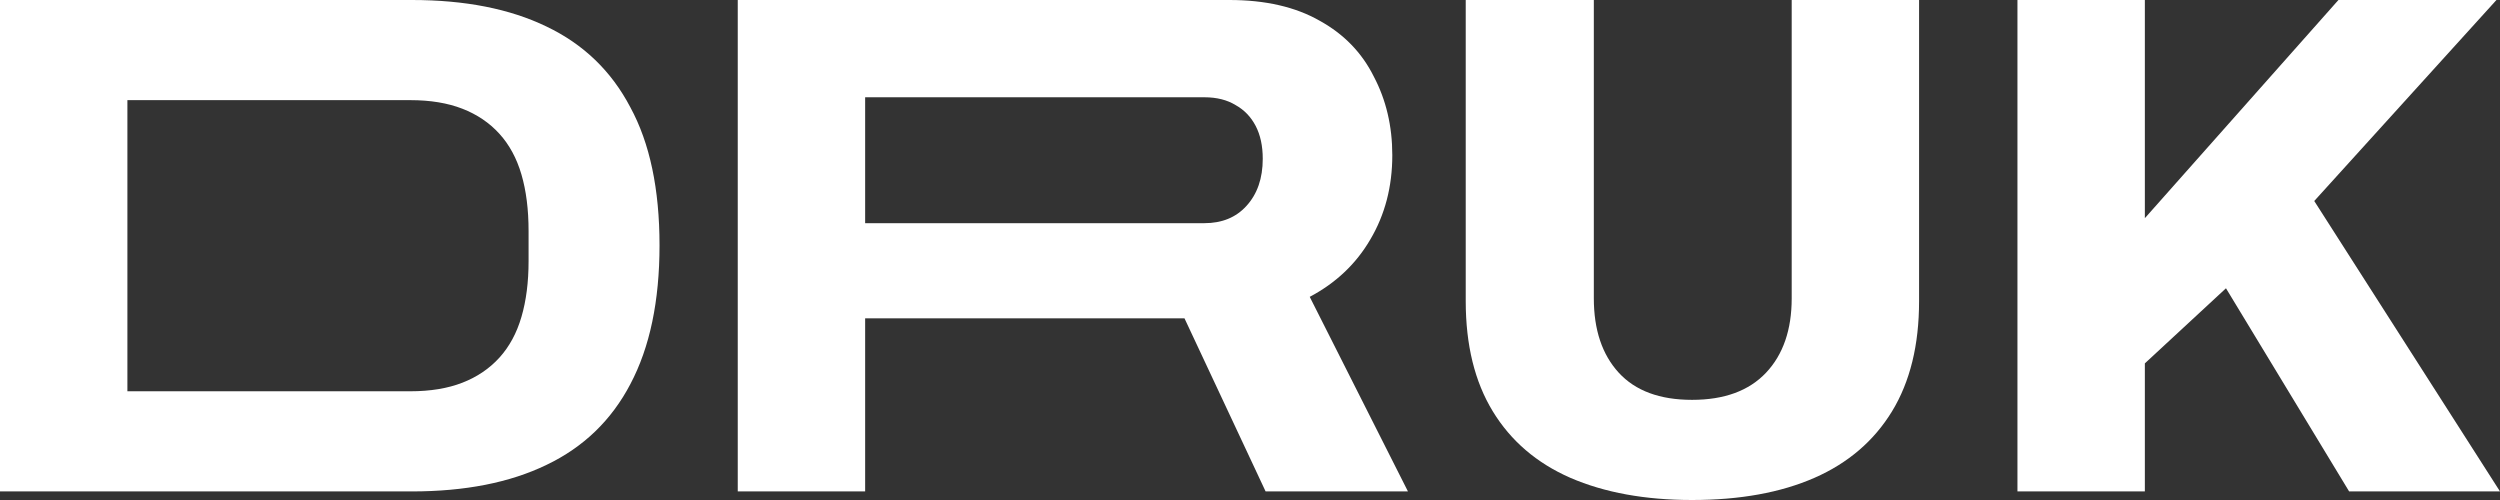
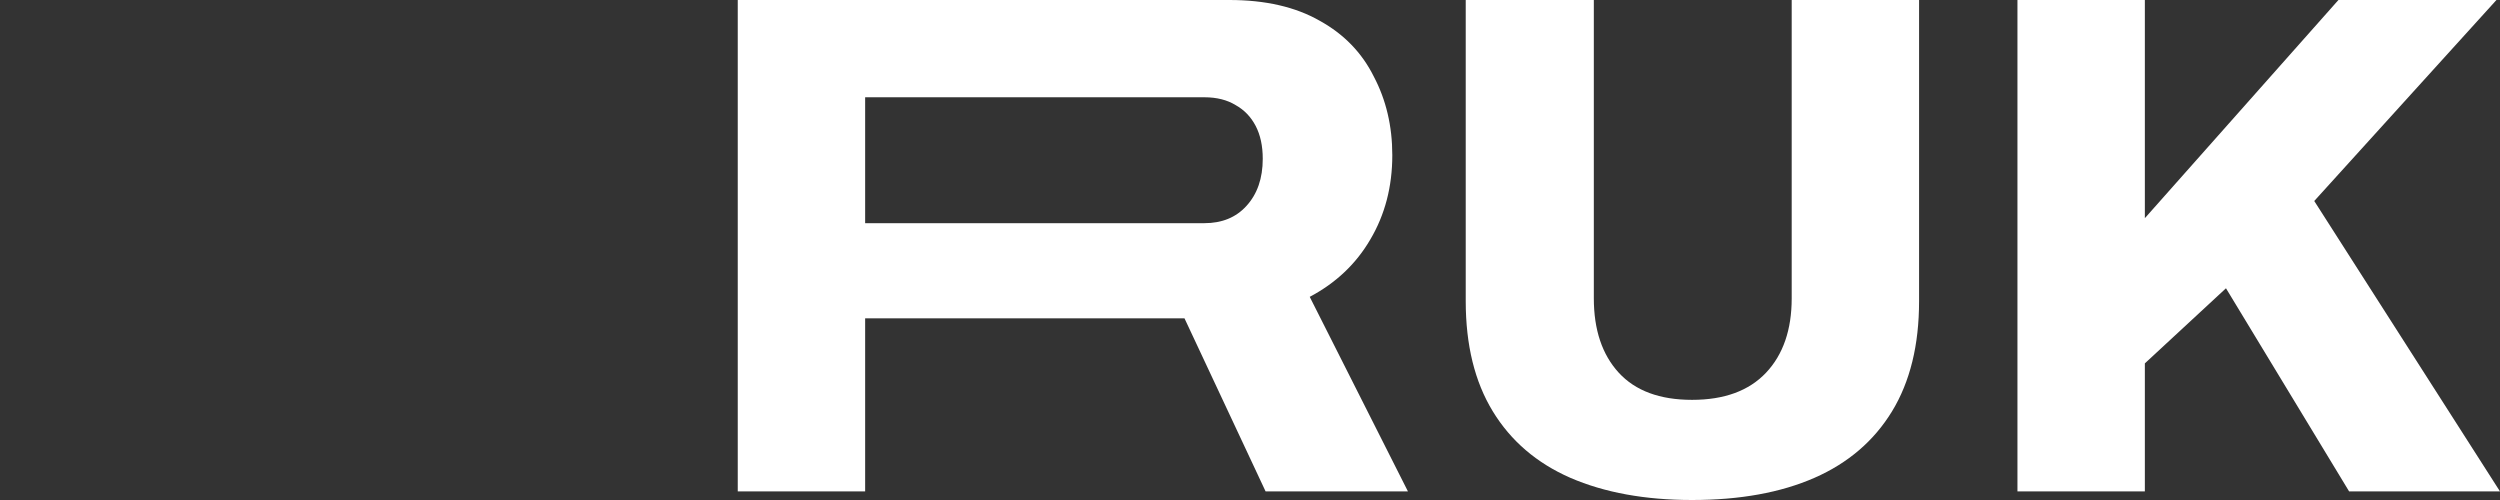
<svg xmlns="http://www.w3.org/2000/svg" width="100" height="20" viewBox="0 0 100 20" fill="none">
  <rect x="0" y="0" width="100" height="20" fill="#333333" stroke="none" />
-   <path d="M0 19.657V0H16.474C18.6 0 20.393 0.353 21.855 1.059C23.335 1.764 24.455 2.842 25.214 4.292C25.992 5.722 26.381 7.563 26.381 9.814C26.381 12.046 25.992 13.896 25.214 15.365C24.455 16.814 23.335 17.892 21.855 18.598C20.393 19.304 18.6 19.657 16.474 19.657H0ZM5.096 15.651H16.417C17.214 15.651 17.907 15.537 18.495 15.308C19.084 15.079 19.577 14.745 19.976 14.306C20.374 13.867 20.669 13.324 20.858 12.675C21.048 12.027 21.143 11.283 21.143 10.444V9.242C21.143 8.383 21.048 7.63 20.858 6.981C20.669 6.333 20.374 5.789 19.976 5.351C19.577 4.912 19.084 4.578 18.495 4.349C17.907 4.12 17.214 4.006 16.417 4.006H5.096V15.651Z" fill="white" />
  <path d="M29.51 19.657V0H49.172C50.615 0 51.82 0.277 52.788 0.83C53.756 1.364 54.477 2.108 54.952 3.062C55.445 3.996 55.692 5.045 55.692 6.209C55.692 7.468 55.398 8.593 54.809 9.585C54.24 10.558 53.433 11.321 52.389 11.874L56.318 19.657H50.624L47.379 12.732H34.606V19.657H29.51ZM34.606 8.927H48.176C48.878 8.927 49.438 8.698 49.855 8.24C50.292 7.763 50.51 7.134 50.51 6.352C50.51 5.837 50.415 5.398 50.226 5.036C50.036 4.673 49.77 4.397 49.428 4.206C49.087 3.996 48.669 3.891 48.176 3.891H34.606V8.927Z" fill="white" />
  <path d="M67.682 20C65.803 20 64.18 19.704 62.814 19.113C61.466 18.522 60.432 17.635 59.711 16.452C58.989 15.269 58.629 13.801 58.629 12.046V0H63.753V11.931C63.753 13.19 64.085 14.182 64.749 14.907C65.414 15.632 66.391 15.994 67.682 15.994C68.972 15.994 69.959 15.632 70.643 14.907C71.326 14.182 71.668 13.19 71.668 11.931V0H76.763V12.046C76.763 13.801 76.403 15.269 75.682 16.452C74.96 17.635 73.926 18.522 72.579 19.113C71.231 19.704 69.599 20 67.682 20Z" fill="white" />
  <path d="M80.698 19.657V0H85.794V8.727L93.537 0H99.858L92.57 8.04L100 19.657H93.965L89.039 11.531L85.794 14.535V19.657H80.698Z" fill="white" />
</svg>